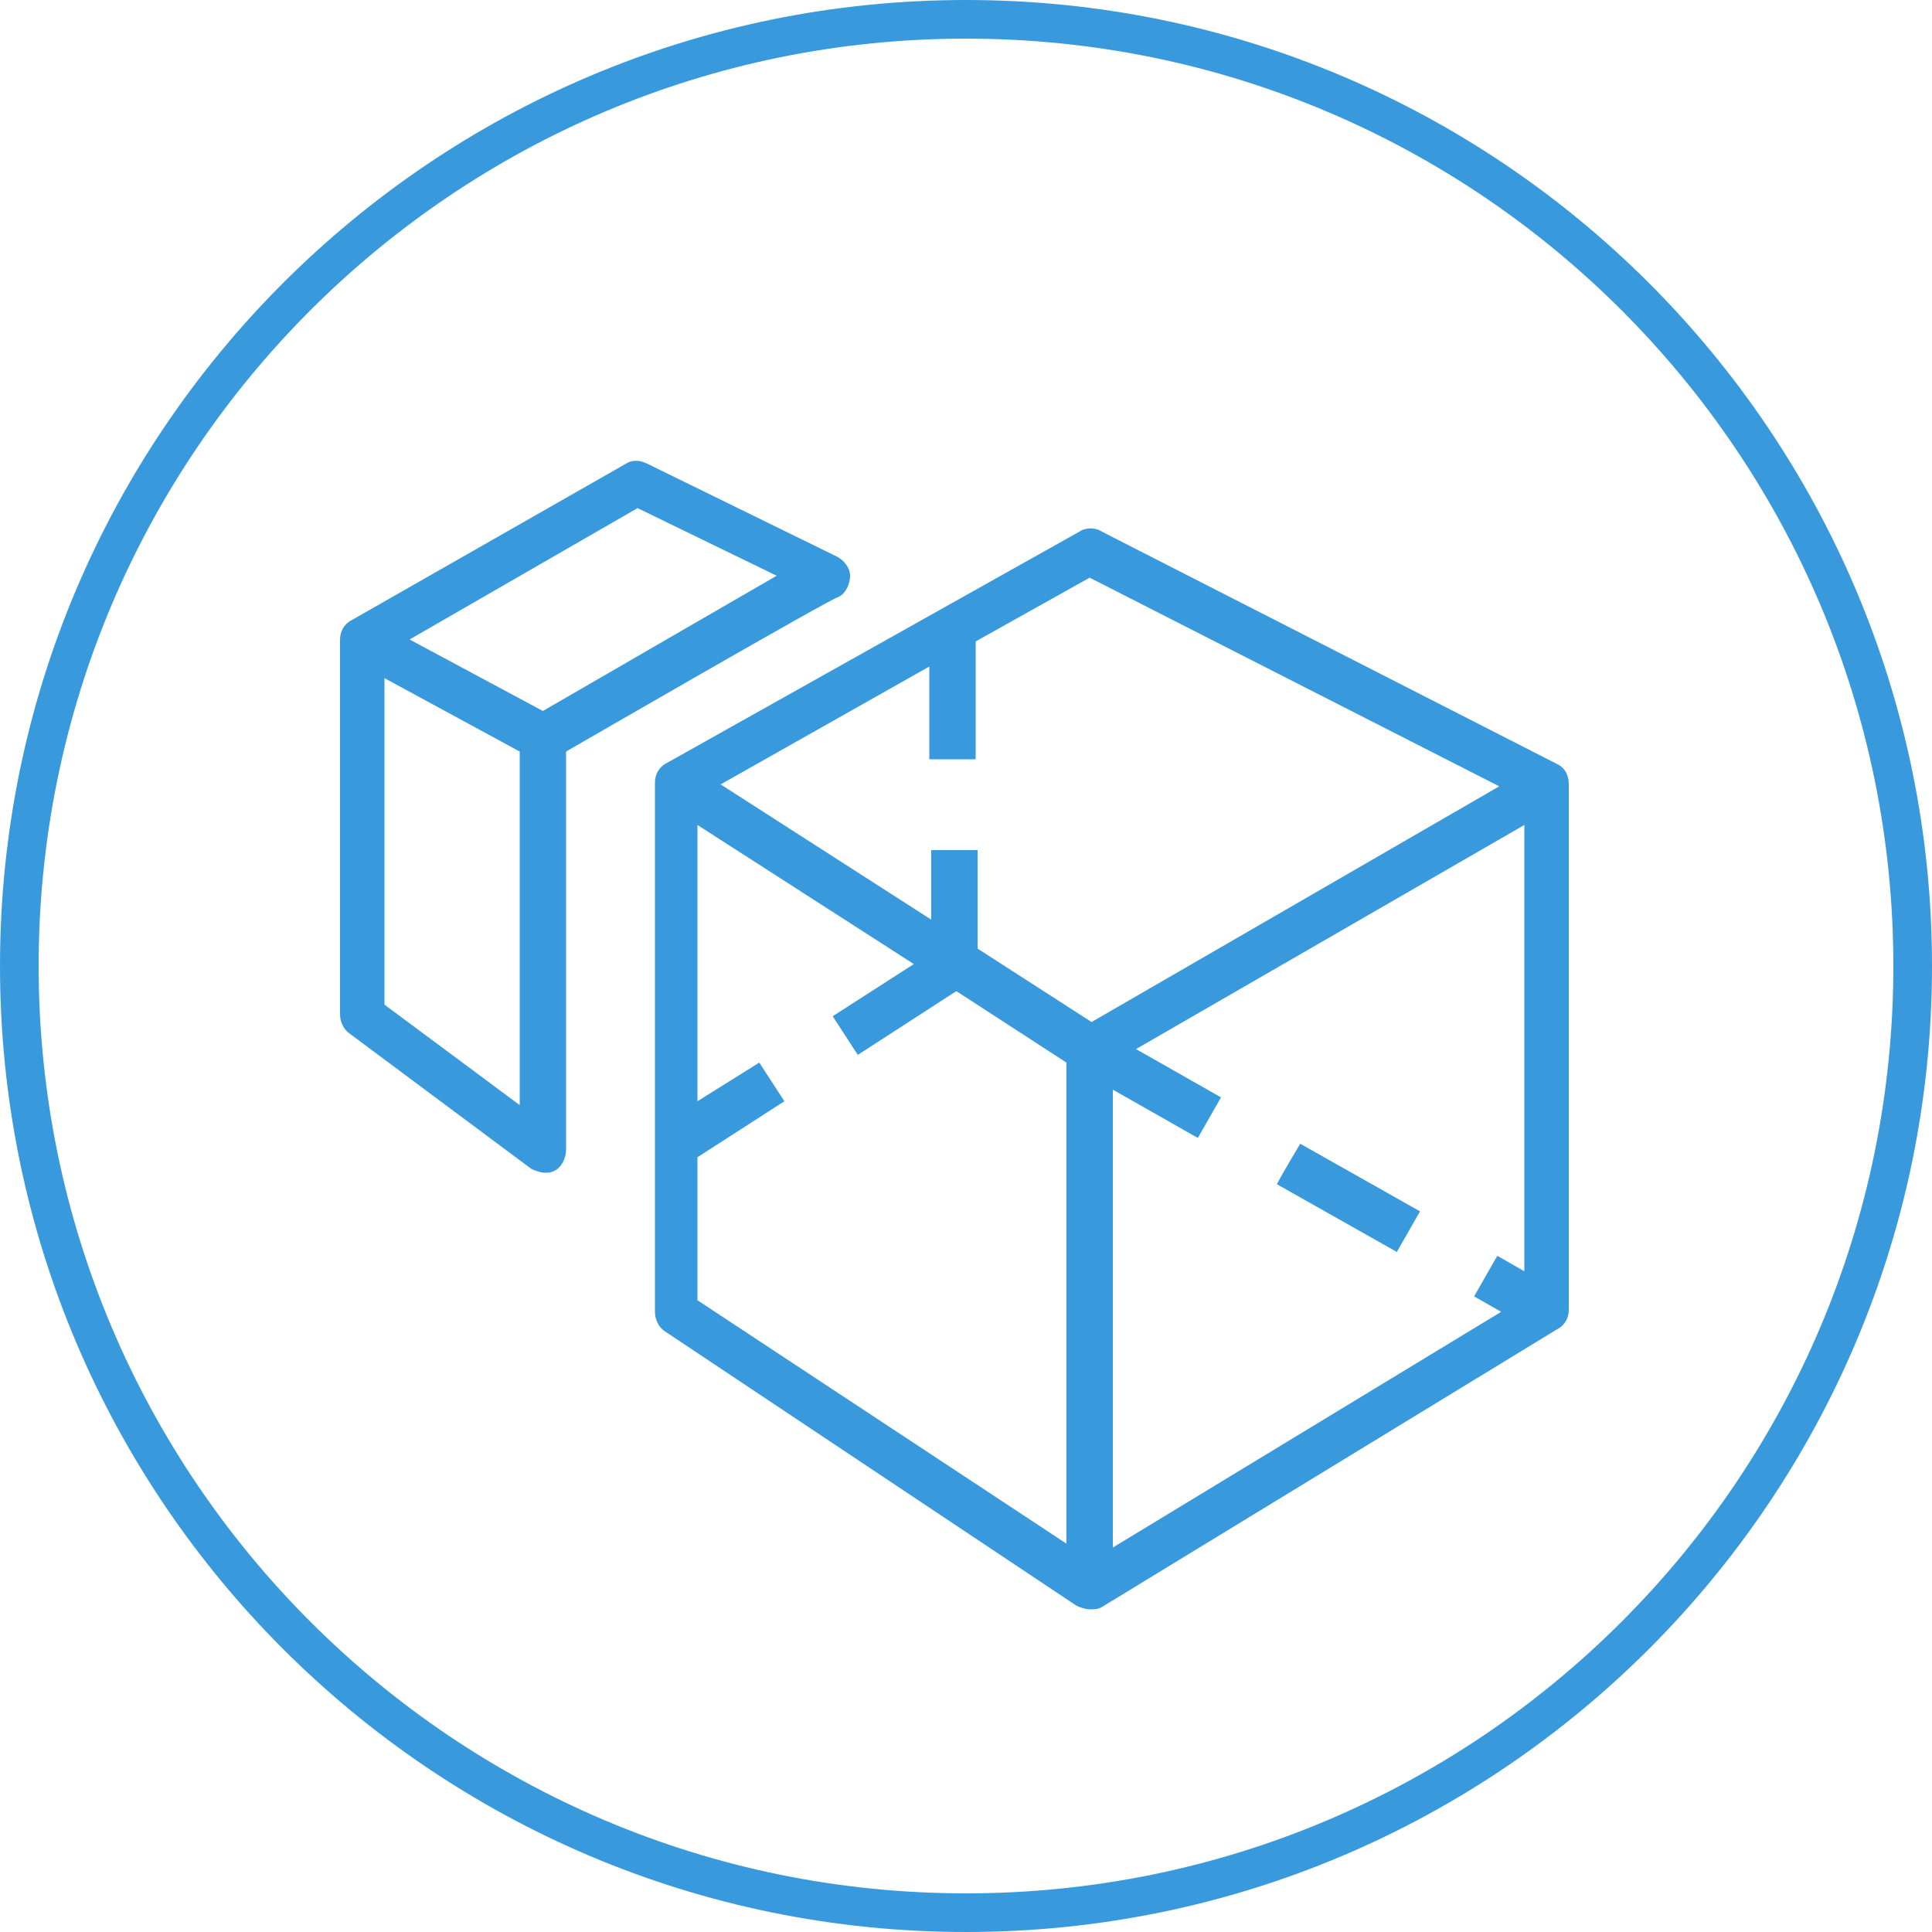
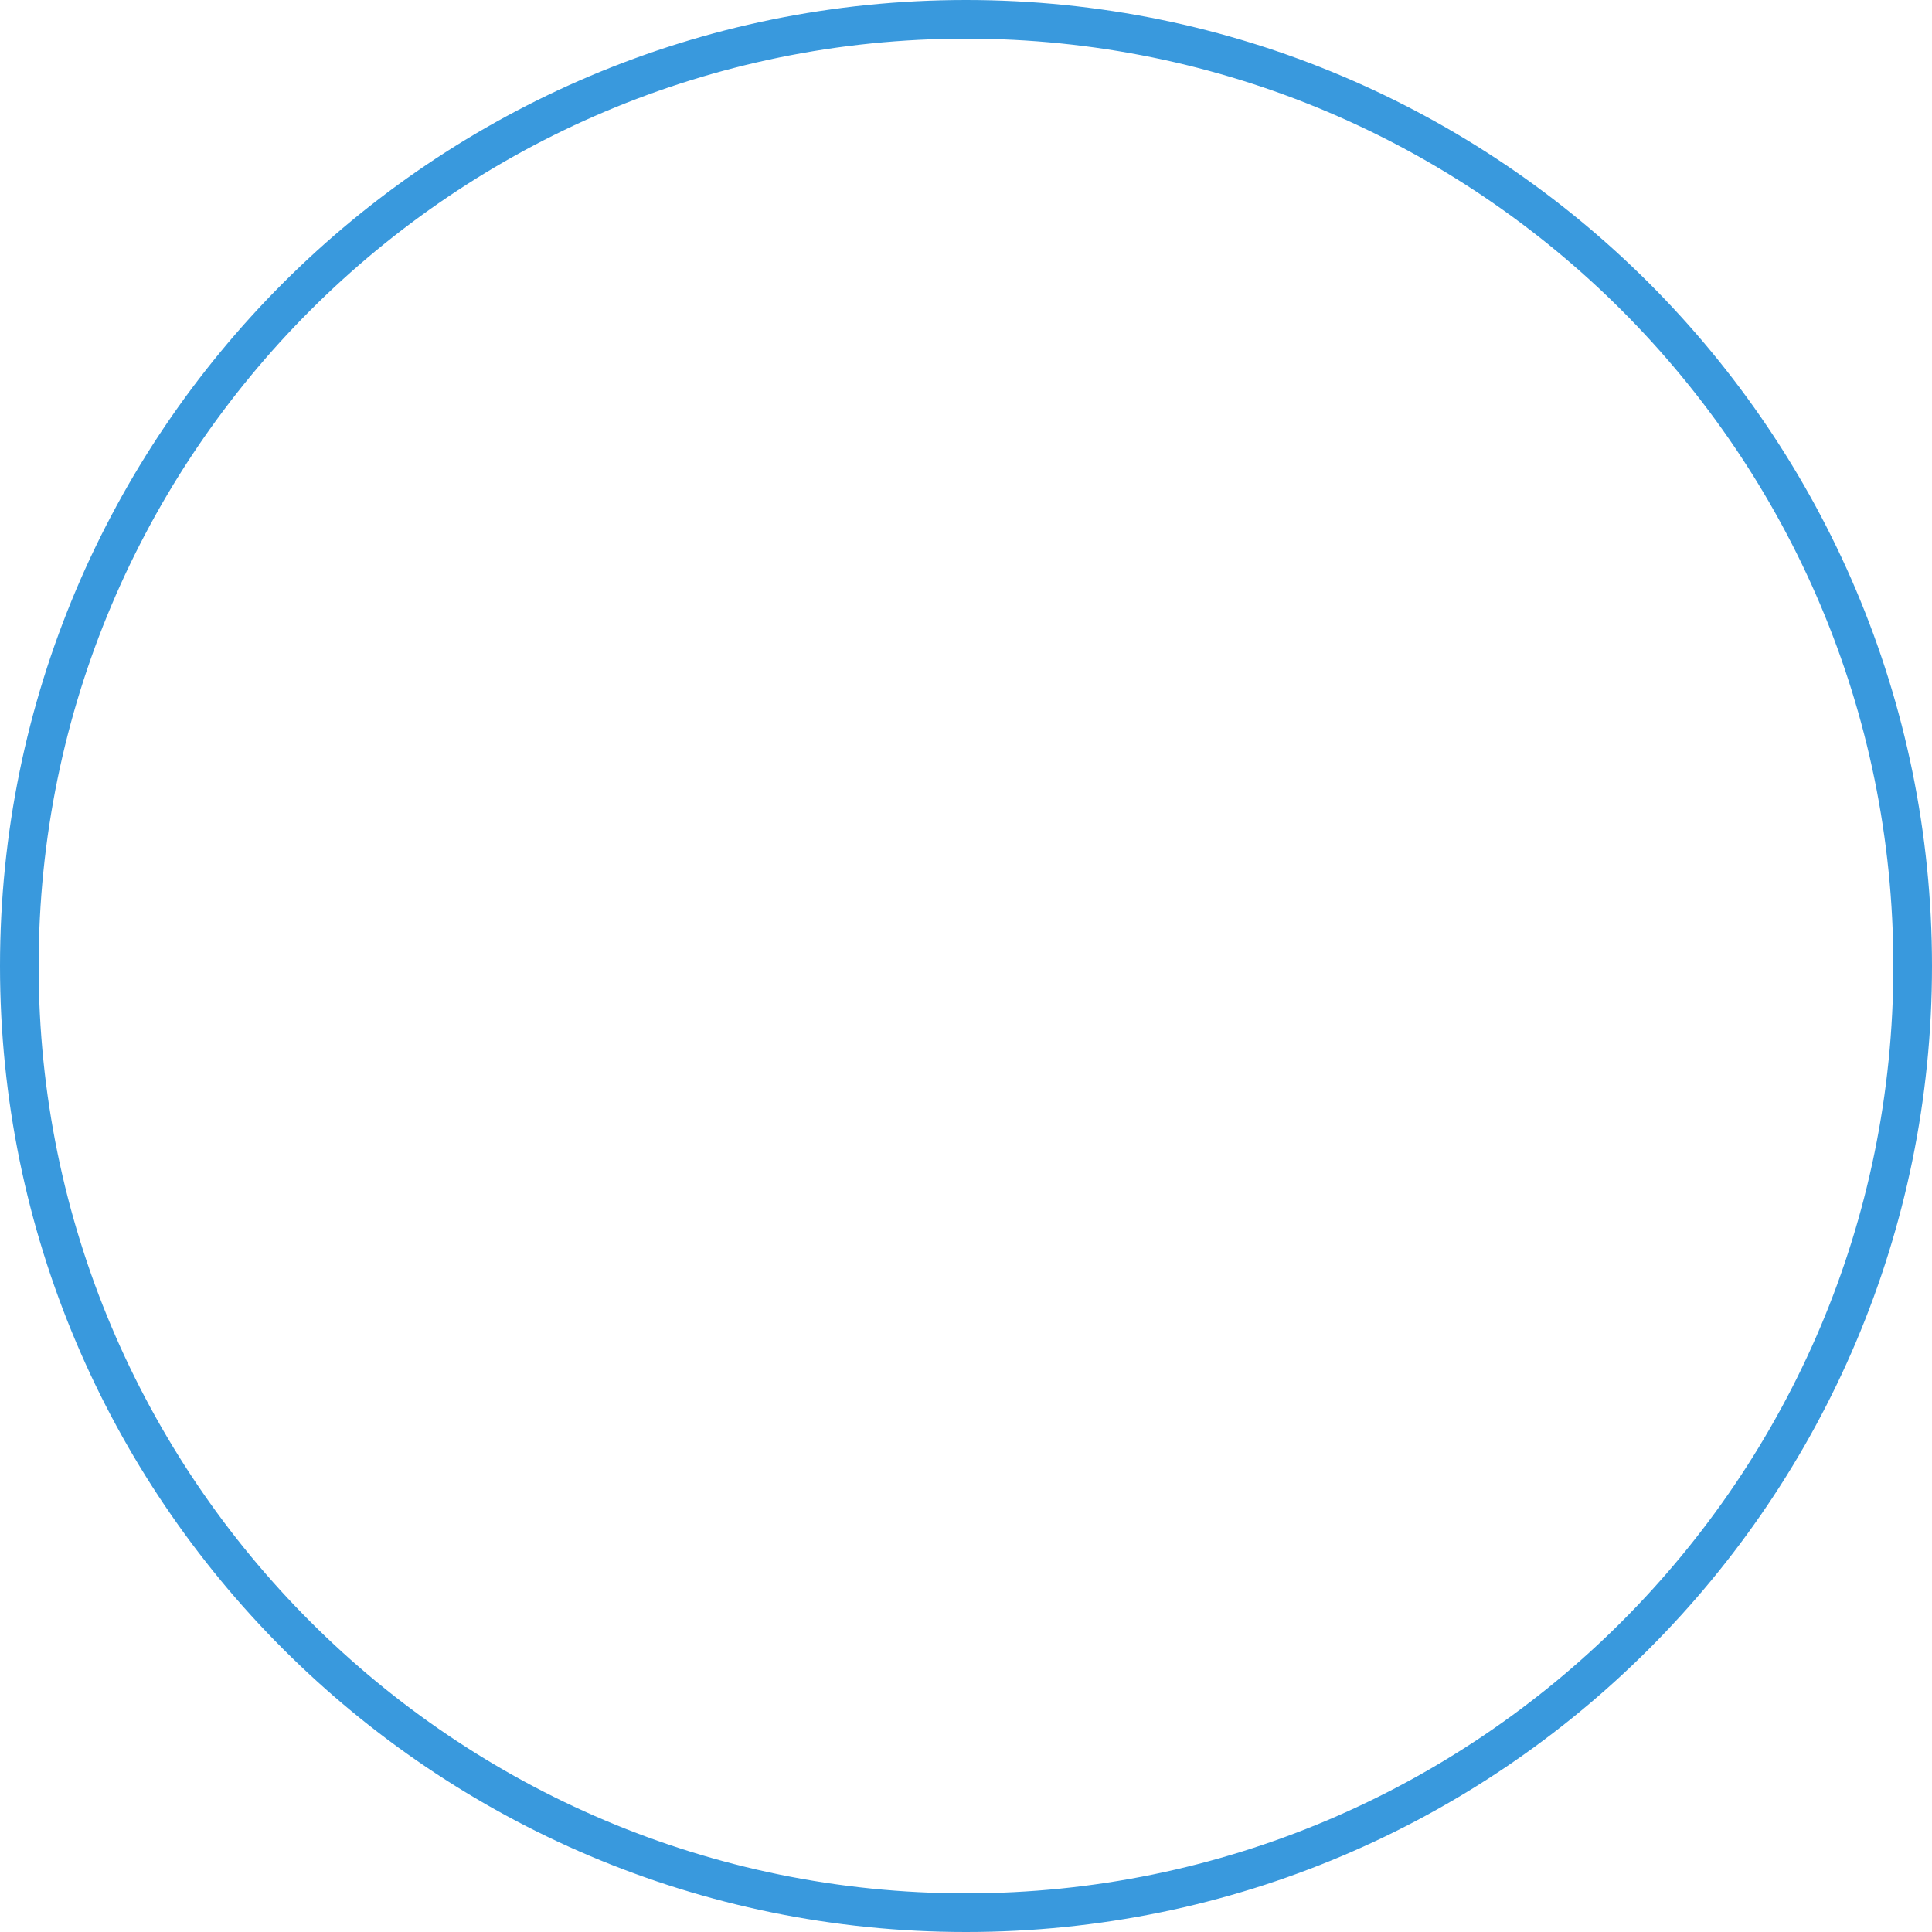
<svg xmlns="http://www.w3.org/2000/svg" version="1.1" id="Layer_1" x="0px" y="0px" viewBox="0 0 100 100" style="enable-background:new 0 0 100 100;" xml:space="preserve">
  <style type="text/css">
	.st0{fill:#3999DD;}
</style>
  <g>
    <g>
      <path class="st0" d="M50,2c26.5,0,48,21.5,48,48S76.5,98,50,98S2,76.5,2,50S23.5,2,50,2 M50,0C22.4,0,0,22.4,0,50s22.4,50,50,50    s50-22.4,50-50S77.6,0,50,0L50,0z" />
    </g>
-     <path class="st0" d="M28.1,36.8l12.1-7l-7.2-3.5l-11.8,6.8L28.1,36.8L28.1,36.8z M26.9,38.9l-7-3.8v16.9l7,5.2V38.9z M29.3,38.9   v20.6c0,0.4-0.2,0.9-0.6,1.1c-0.2,0.1-0.3,0.1-0.5,0.1c-0.2,0-0.5-0.1-0.7-0.2l-9.4-7c-0.3-0.2-0.5-0.6-0.5-1V33.1   c0-0.4,0.2-0.8,0.6-1c0,0,0,0,0,0l0,0l14.2-8.1c0.3-0.2,0.7-0.2,1.1,0l9.8,4.8c0.4,0.2,0.7,0.6,0.7,1c0,0.4-0.2,0.9-0.6,1.1   C43.3,30.8,29.3,38.9,29.3,38.9z M55.2,79.9V55l-5.7-3.7l-5.1,3.3l-1.3-2l4.2-2.7l-11.2-7.2V57l3.2-2l1.3,2l-4.5,2.9v7.4L55.2,79.9   z M37.3,40.6l10.9,7V44h2.4v5.1l5.9,3.8l21.1-12.2L56.4,29.9l-5.9,3.3v6.1h-2.4v-4.8L37.3,40.6L37.3,40.6z M78.9,65.8V42.7   L58.8,54.3l4.4,2.5L62,58.9l-4.4-2.5v23.7l20.1-12.2l-1.4-0.8l1.2-2.1L78.9,65.8L78.9,65.8z M81.2,40.6L81.2,40.6l0,27.2   c0,0.4-0.2,0.8-0.6,1L57,83.2l0,0c0,0,0,0,0,0c-0.2,0.1-0.4,0.1-0.6,0.1c-0.2,0-0.5-0.1-0.7-0.2L34.4,68.9c-0.3-0.2-0.5-0.6-0.5-1   V40.5h0c0,0,0,0,0,0c0-0.4,0.2-0.8,0.6-1l21.4-12c0.3-0.2,0.8-0.2,1.1,0l23.7,12.1C81,39.8,81.2,40.1,81.2,40.6   C81.3,40.6,81.2,40.6,81.2,40.6L81.2,40.6z M67.3,59.2l6.2,3.5l-1.2,2.1l-6.2-3.5C66.1,61.2,67.3,59.2,67.3,59.2z" />
  </g>
</svg>